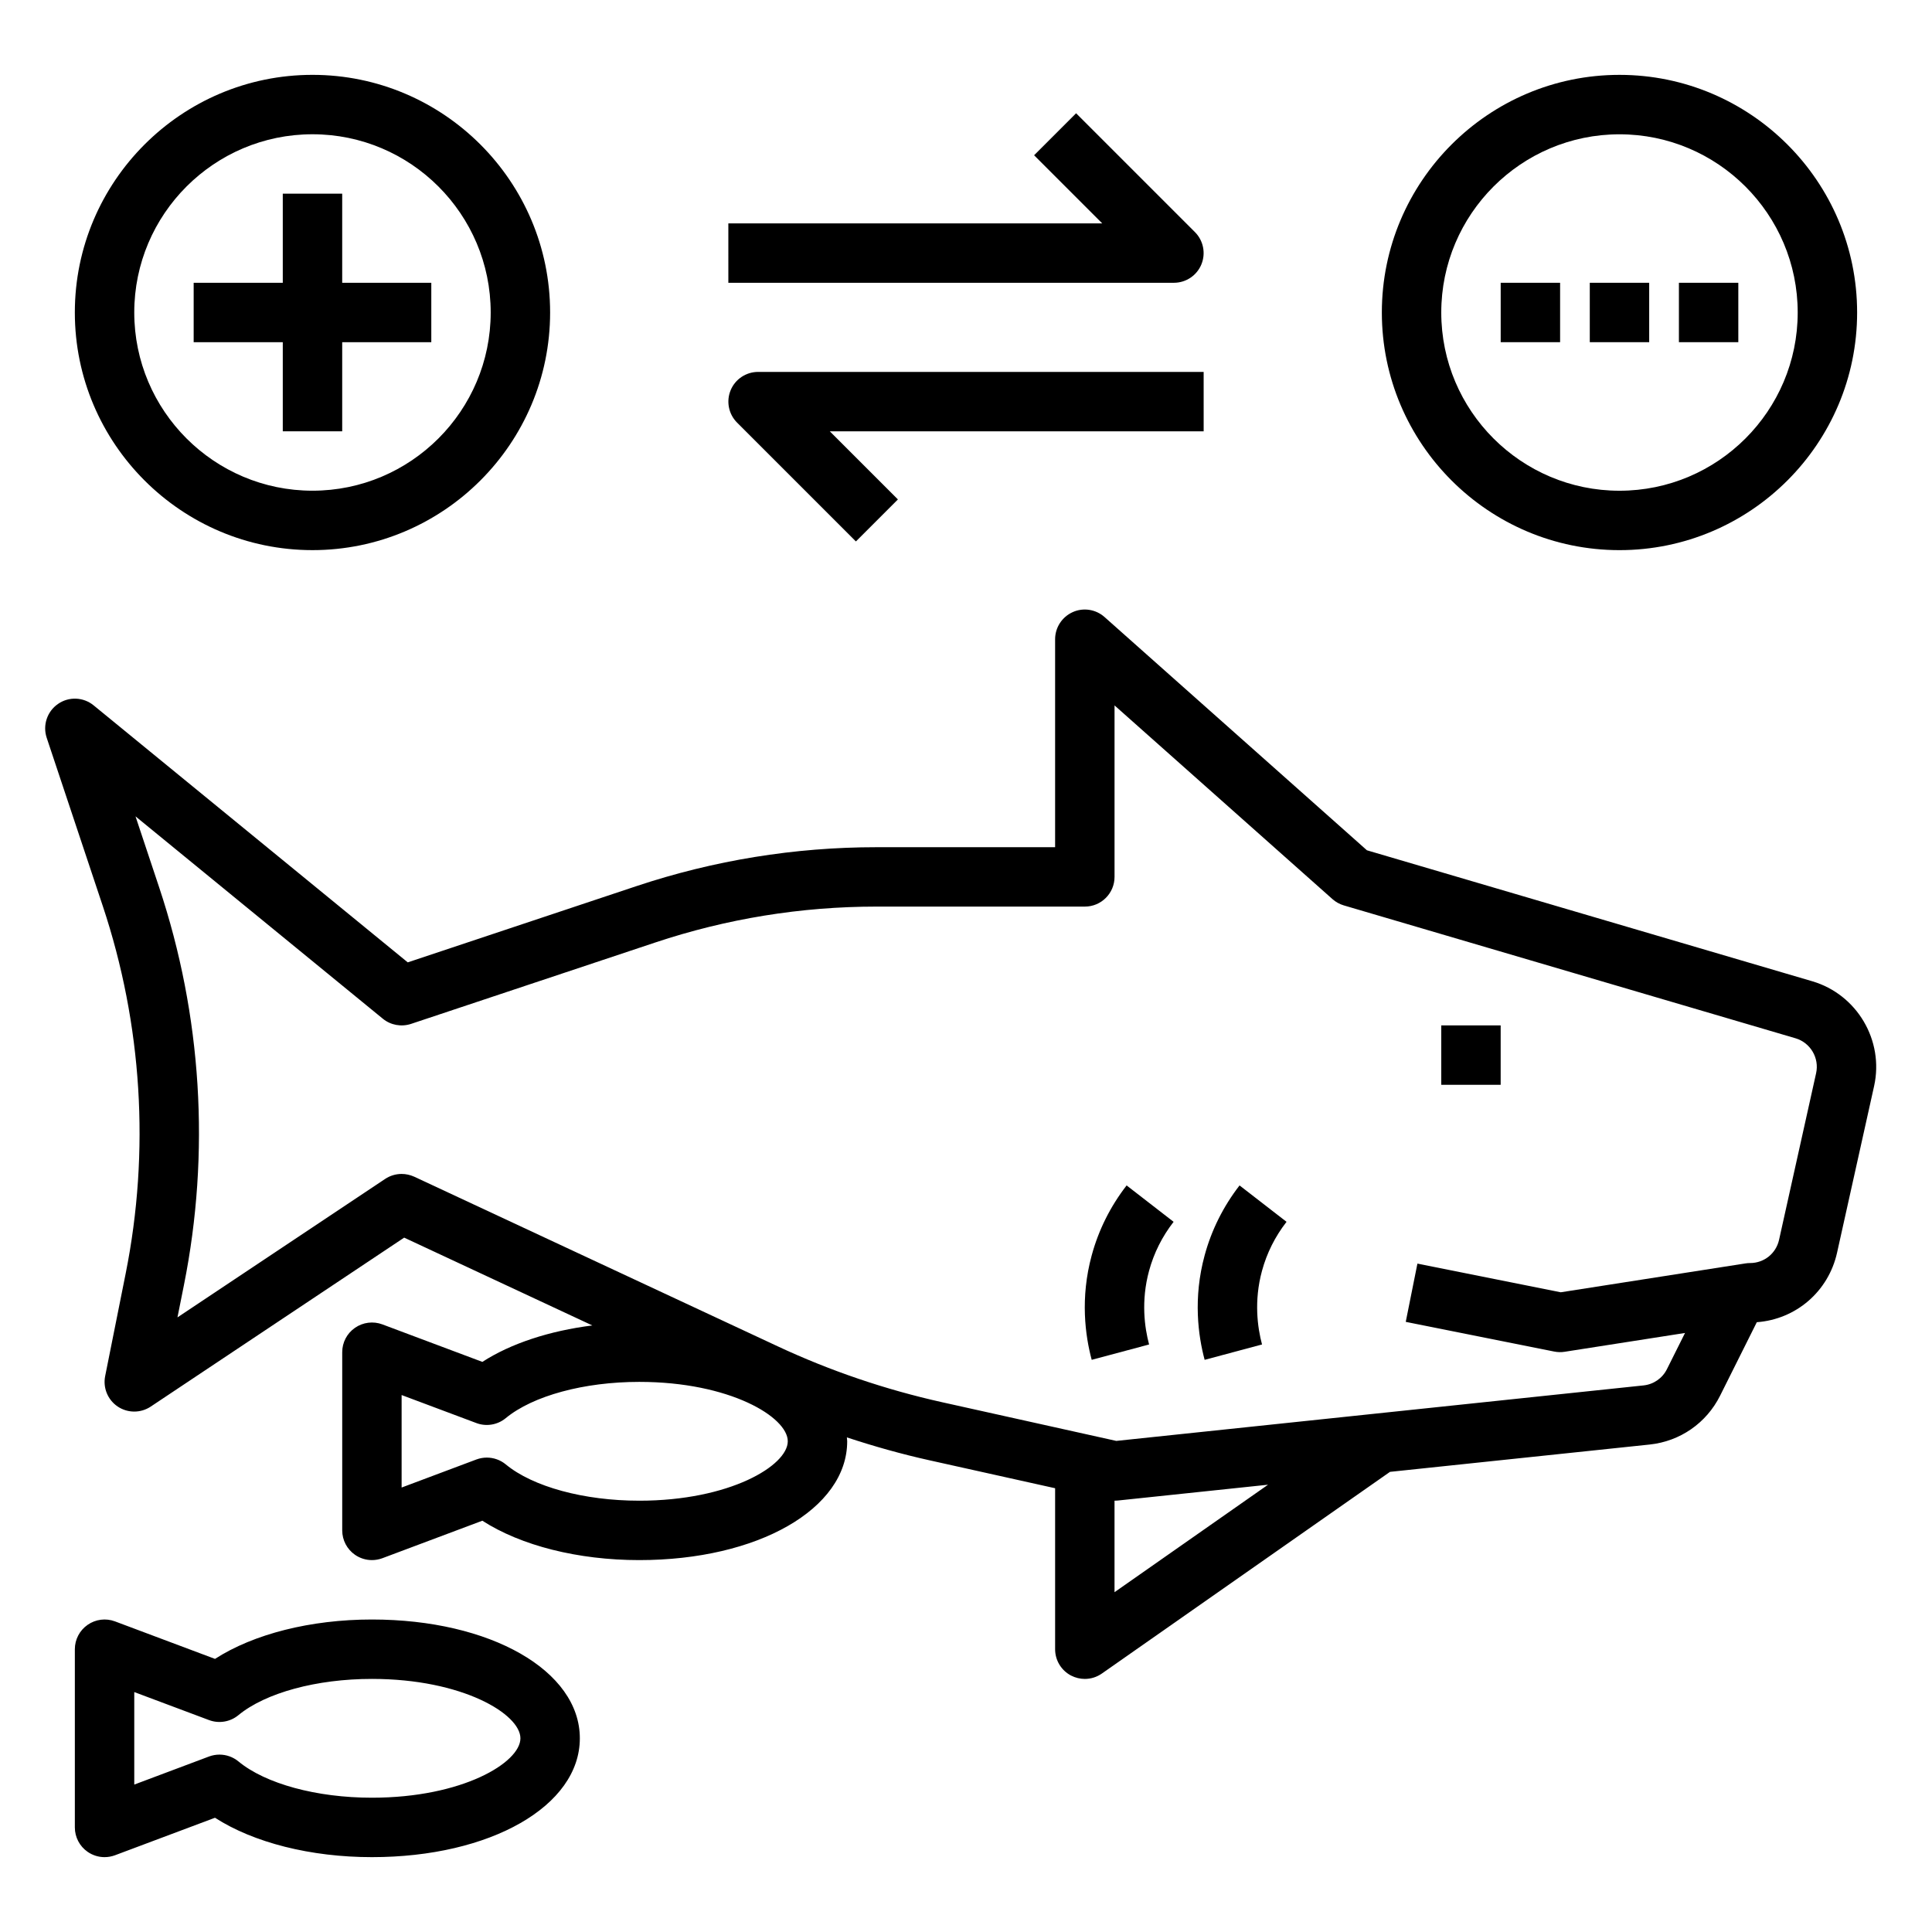
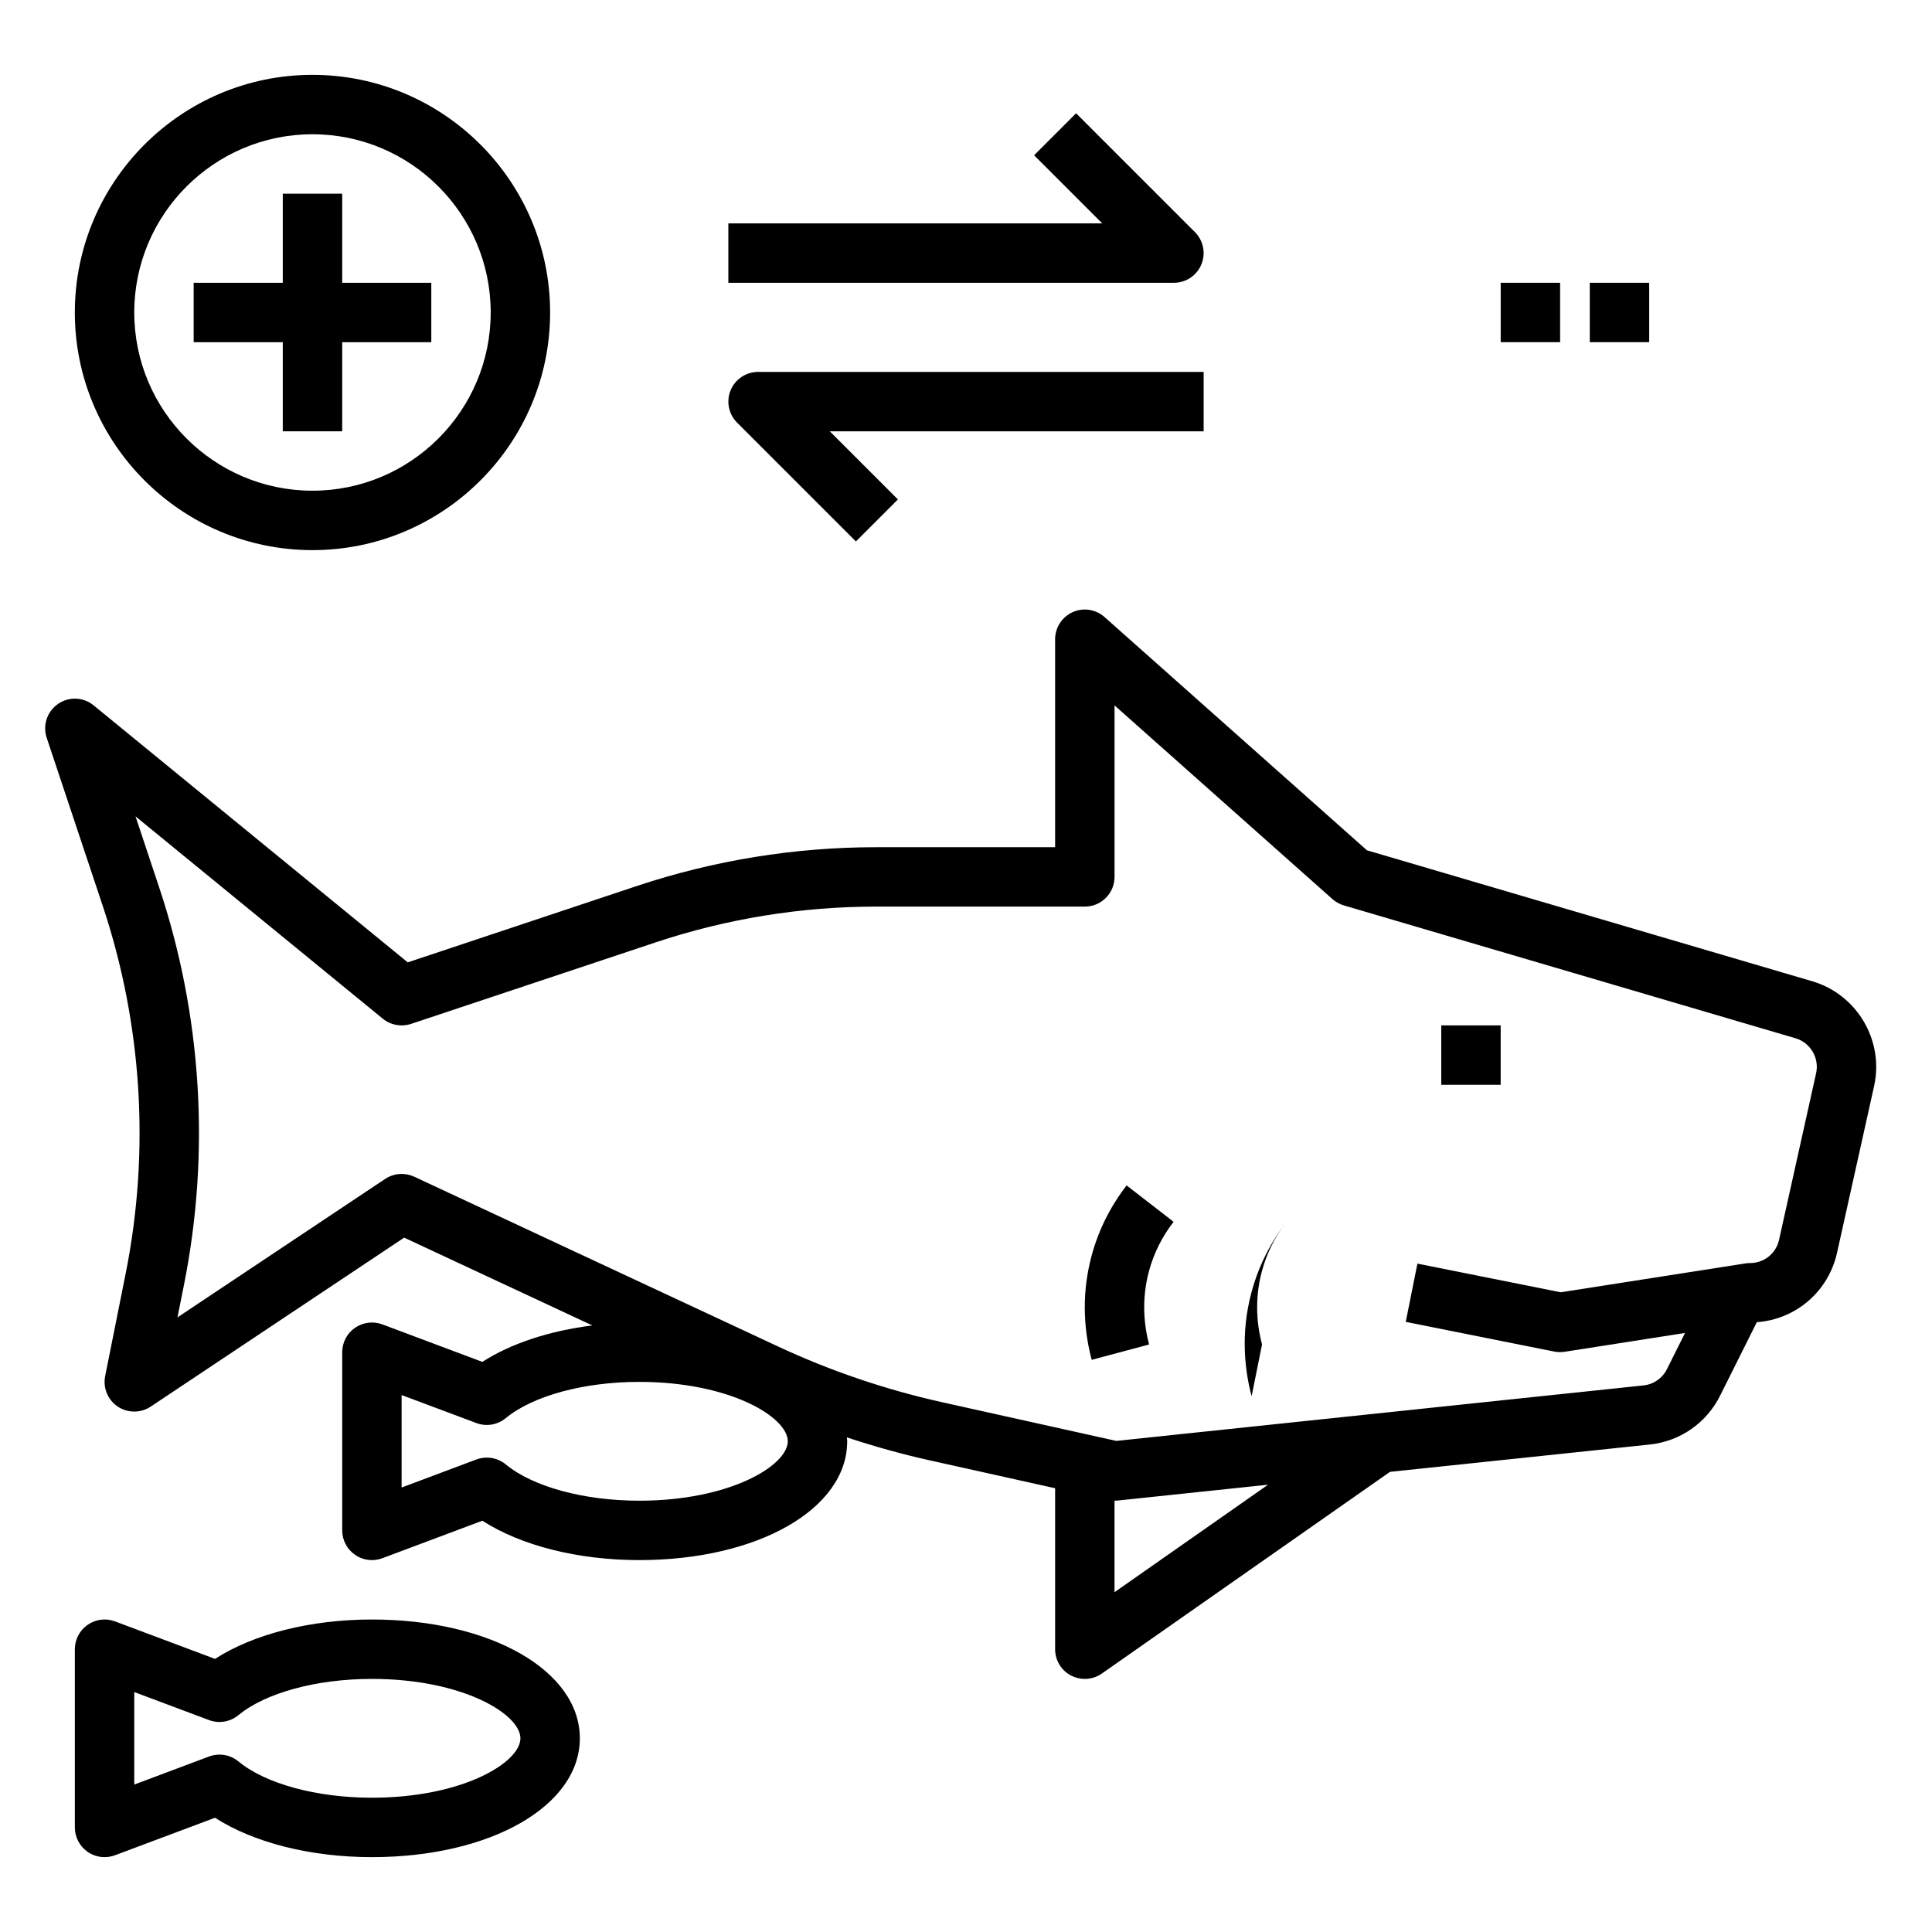
<svg xmlns="http://www.w3.org/2000/svg" fill="#000000" width="800px" height="800px" version="1.1" viewBox="144 144 512 512">
  <g>
    <path d="m226.81 289.79c34.723 0 62.977-28.254 62.977-62.977s-28.254-62.977-62.977-62.977-62.977 28.254-62.977 62.977c0 34.727 28.254 62.977 62.977 62.977zm0-110.21c26.047 0 47.23 21.184 47.23 47.23s-21.184 47.23-47.23 47.23-47.23-21.184-47.23-47.23 21.184-47.23 47.23-47.23z" />
-     <path d="m573.18 163.84c-34.723 0-62.977 28.254-62.977 62.977s28.254 62.977 62.977 62.977 62.977-28.254 62.977-62.977-28.254-62.977-62.977-62.977zm0 110.21c-26.047 0-47.23-21.184-47.23-47.23s21.184-47.23 47.23-47.23 47.23 21.184 47.23 47.23-21.184 47.23-47.23 47.23z" />
    <path d="m337.02 218.94h118.08c3.18 0 6.062-1.922 7.273-4.856 1.219-2.945 0.543-6.328-1.707-8.582l-31.488-31.488-11.133 11.133 18.051 18.051h-99.078z" />
    <path d="m462.98 242.56h-118.08c-3.18 0-6.062 1.922-7.273 4.856-1.219 2.945-0.543 6.328 1.707 8.582l31.488 31.488 11.133-11.133-18.051-18.051h99.078z" />
    <path d="m218.94 258.3h15.746v-23.613h23.613v-15.746h-23.613v-23.617h-15.746v23.617h-23.617v15.746h23.617z" />
    <path d="m541.7 218.94h15.742v15.742h-15.742z" />
    <path d="m565.31 218.94h15.742v15.742h-15.742z" />
-     <path d="m588.93 218.94h15.742v15.742h-15.742z" />
    <path d="m171.25 384.14c10.43 31.309 12.531 64.961 6.062 97.32l-5.441 27.207c-0.629 3.117 0.684 6.312 3.328 8.086 2.652 1.77 6.094 1.77 8.746 0.008l67.164-44.777 49.863 23.27c-11.367 1.434-21.602 4.785-29.141 9.66l-26.504-9.941c-2.41-0.898-5.125-0.566-7.242 0.906-2.129 1.461-3.394 3.879-3.394 6.461v47.23c0 2.582 1.266 5 3.394 6.473 1.328 0.918 2.894 1.398 4.477 1.398 0.93 0 1.867-0.164 2.762-0.496l26.504-9.941c10.219 6.59 25.344 10.438 41.582 10.438 31.41 0 55.105-13.539 55.105-31.488 0-0.348-0.07-0.684-0.086-1.031 7.18 2.363 14.453 4.418 21.828 6.055l33.359 7.418v42.664c0 2.938 1.629 5.629 4.234 6.984 1.152 0.59 2.394 0.887 3.641 0.887 1.582 0 3.164-0.48 4.512-1.426l76.359-53.449 68.816-7.242c8.047-0.844 15.027-5.676 18.656-12.926l9.738-19.492c10.367-0.762 18.98-8.125 21.27-18.43l9.816-44.152c2.676-12.082-4.527-24.285-16.398-27.773l-118.01-34.707-69.535-61.812c-2.32-2.062-5.637-2.574-8.445-1.301-2.836 1.281-4.656 4.09-4.656 7.191v55.105h-47.367c-21.656 0-43.059 3.473-63.598 10.32l-60.59 20.199-83.238-68.102c-2.707-2.227-6.574-2.387-9.445-0.387-2.883 1.984-4.109 5.644-3 8.973zm142.16 157.56c-14.641 0-28.199-3.684-35.375-9.621-1.434-1.18-3.211-1.801-5.016-1.801-0.93 0-1.867 0.164-2.762 0.496l-19.824 7.438v-24.512l19.828 7.43c2.606 0.984 5.598 0.488 7.769-1.309 7.18-5.926 20.738-9.609 35.379-9.609 24.027 0 39.359 9.328 39.359 15.742 0 6.418-15.332 15.746-39.359 15.746zm125.95 24.246v-24.246c0.277 0 0.551-0.016 0.82-0.039l39.863-4.195zm-193.91-151.98c2.086 1.715 4.914 2.219 7.469 1.379l64.715-21.57c18.938-6.316 38.656-9.52 58.621-9.52h55.238c4.352 0 7.871-3.527 7.871-7.871v-45.445l57.75 51.332c0.867 0.77 1.891 1.34 3.008 1.668l119.7 35.211c3.961 1.164 6.359 5.234 5.465 9.258l-9.816 44.152c-0.801 3.625-3.965 6.16-7.68 6.16-0.41 0-0.82 0.031-1.211 0.094l-48.965 7.652-37.984-7.598-3.094 15.438 39.359 7.871c0.906 0.18 1.859 0.203 2.762 0.055l31.891-4.984-4.793 9.59c-1.203 2.418-3.535 4.031-6.219 4.312l-139.71 14.703-46.145-10.25c-15.004-3.336-29.676-8.32-43.594-14.824l-96.305-44.941c-1.086-0.488-2.219-0.734-3.352-0.734-1.527 0-3.055 0.449-4.367 1.324l-55.035 36.691 1.715-8.566c7.016-35.047 4.738-71.492-6.566-105.4l-6.266-18.812z" />
-     <path d="m478.45 500.3c-1.195-4.496-2.18-11.531-0.008-19.516 1.281-4.707 3.465-9.078 6.504-12.988l-12.453-9.645c-4.305 5.566-7.414 11.785-9.242 18.5-3.102 11.375-1.715 21.348-0.008 27.719z" />
+     <path d="m478.45 500.3c-1.195-4.496-2.18-11.531-0.008-19.516 1.281-4.707 3.465-9.078 6.504-12.988c-4.305 5.566-7.414 11.785-9.242 18.5-3.102 11.375-1.715 21.348-0.008 27.719z" />
    <path d="m448.52 500.3c-1.195-4.496-2.18-11.531-0.008-19.516 1.281-4.707 3.465-9.078 6.504-12.988l-12.453-9.645c-4.305 5.566-7.414 11.785-9.242 18.5-3.102 11.375-1.715 21.348-0.008 27.719z" />
    <path d="m525.95 415.74h15.742v15.742h-15.742z" />
    <path d="m171.71 636.16c0.93 0 1.867-0.164 2.762-0.496l26.504-9.941c10.219 6.586 25.34 10.438 41.582 10.438 31.41 0 55.105-13.539 55.105-31.488s-23.695-31.488-55.105-31.488c-16.238 0-31.363 3.848-41.578 10.438l-26.504-9.941c-2.418-0.906-5.125-0.566-7.242 0.906-2.129 1.469-3.398 3.887-3.398 6.469v47.23c0 2.582 1.266 5 3.394 6.473 1.332 0.922 2.898 1.402 4.481 1.402zm7.871-43.746 19.828 7.43c2.613 0.977 5.598 0.488 7.769-1.309 7.18-5.926 20.738-9.609 35.379-9.609 24.027 0 39.359 9.328 39.359 15.742 0 6.414-15.336 15.742-39.359 15.742-14.641 0-28.199-3.684-35.375-9.621-1.434-1.18-3.211-1.801-5.016-1.801-0.93 0-1.867 0.164-2.762 0.496l-19.824 7.445z" />
  </g>
</svg>